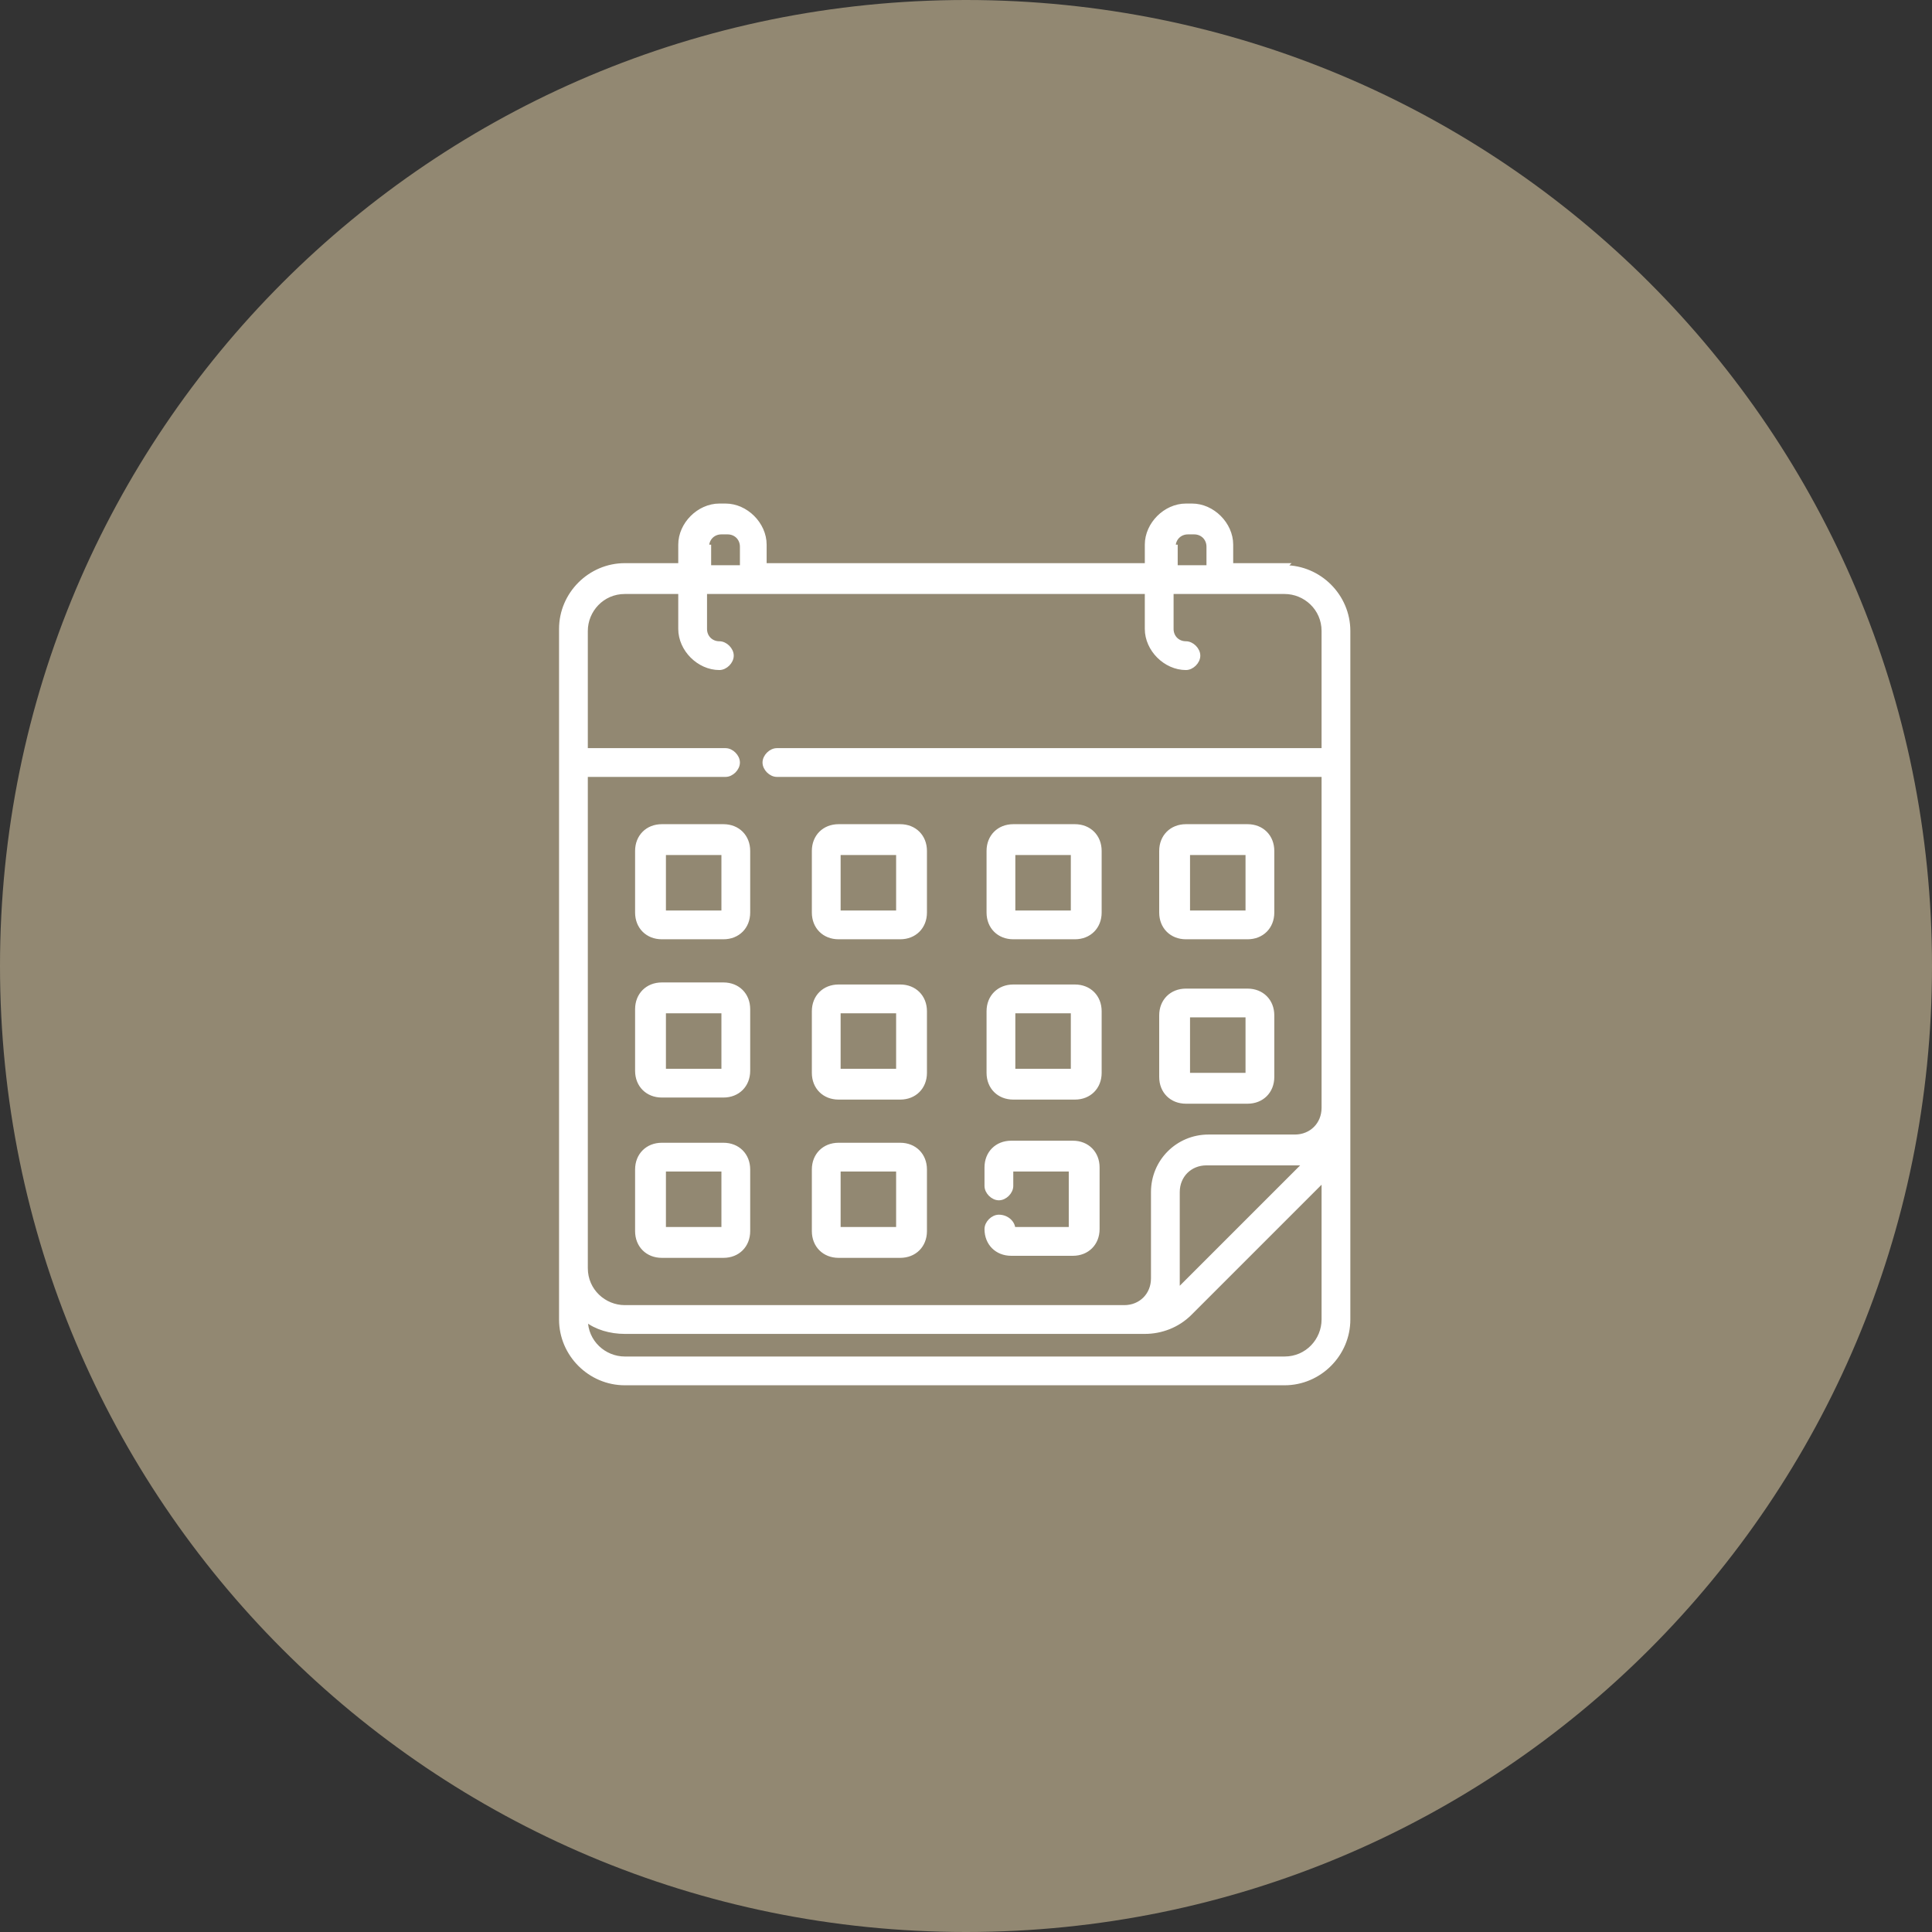
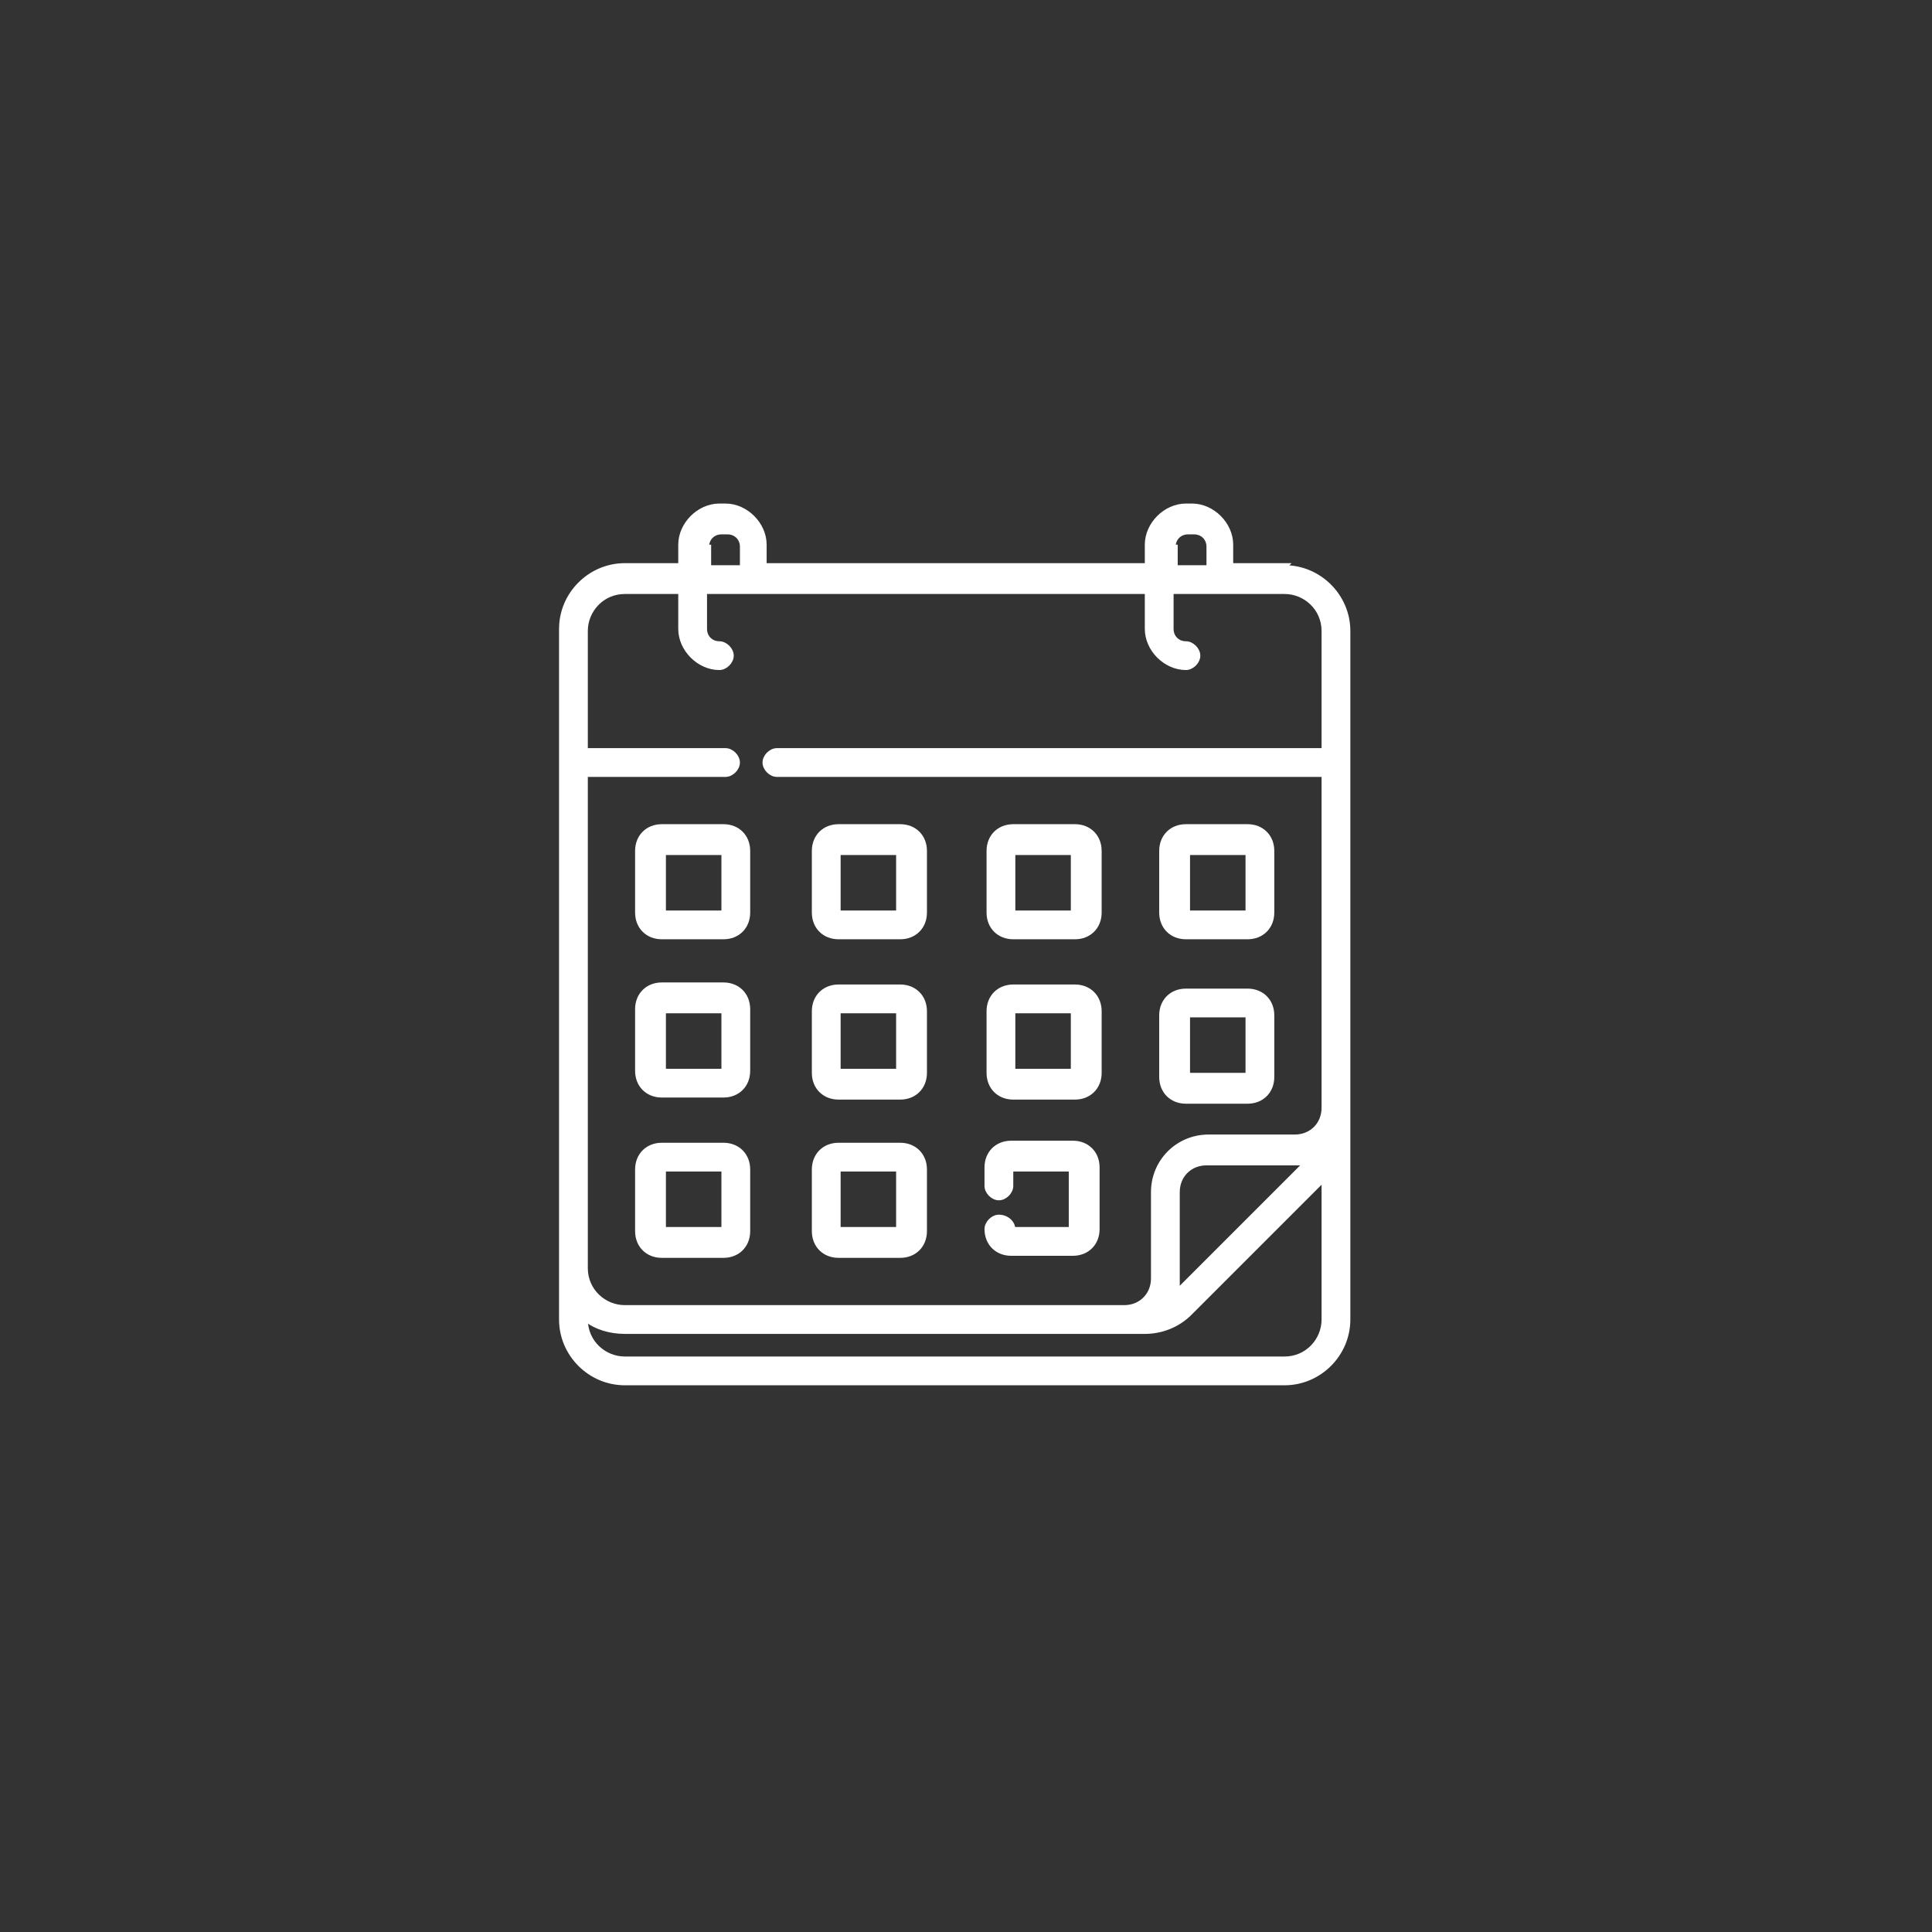
<svg xmlns="http://www.w3.org/2000/svg" id="Warstwa_1" version="1.1" viewBox="0 0 94 94">
  <rect x="0" y="0" width="94" height="94" fill="#333333" stroke="none" />
  <defs>
    <style>
      .st0 {
        fill: #fff;
        stroke: #fff;
        stroke-width: .2px;
      }

      .st1 {
        fill: #928872;
      }
    </style>
  </defs>
  <g id="Group_139">
-     <path id="Rectangle_65" class="st1" d="M47,0h0c26,0,47,21,47,47h0c0,26-21,47-47,47h0C21,94,0,73,0,47h0C0,21,21,0,47,0Z" />
    <g id="calendar">
      <path id="Path_185" class="st0" d="M57.7,45.6h3c.7,0,1.2-.5,1.2-1.2v-3c0-.7-.5-1.2-1.2-1.2h-3c-.7,0-1.2.5-1.2,1.2v3c0,.7.5,1.2,1.2,1.2ZM57.8,41.5h2.9v2.9h-2.9v-2.9ZM57.7,53.6h3c.7,0,1.2-.5,1.2-1.2v-3c0-.7-.5-1.2-1.2-1.2h-3c-.7,0-1.2.5-1.2,1.2v3c0,.7.5,1.2,1.2,1.2ZM57.8,49.4h2.9v2.9h-2.9v-2.9ZM49.3,45.6h3c.7,0,1.2-.5,1.2-1.2v-3c0-.7-.5-1.2-1.2-1.2h-3c-.7,0-1.2.5-1.2,1.2v3c0,.7.5,1.2,1.2,1.2ZM49.3,41.5h2.9v2.9h-2.9v-2.9ZM35.2,55.7h-3c-.7,0-1.2.5-1.2,1.2v3c0,.7.5,1.2,1.2,1.2h3c.7,0,1.2-.5,1.2-1.2v-3c0-.7-.5-1.2-1.2-1.2h0ZM35.2,59.8h-2.9v-2.9h2.9v2.9ZM35.2,40.2h-3c-.7,0-1.2.5-1.2,1.2v3c0,.7.5,1.2,1.2,1.2h3c.7,0,1.2-.5,1.2-1.2v-3c0-.7-.5-1.2-1.2-1.2h0ZM35.2,44.4h-2.9v-2.9h2.9v2.9ZM49.3,53.4h3c.7,0,1.2-.5,1.2-1.2v-3c0-.7-.5-1.2-1.2-1.2h-3c-.7,0-1.2.5-1.2,1.2v3c0,.7.5,1.2,1.2,1.2h0ZM49.3,49.2h2.9v2.9h-2.9v-2.9ZM62.6,27.5h-2.7v-1c0-1-.9-1.9-1.9-1.9h0s-.3,0-.3,0c-1,0-1.9.9-1.9,1.9h0v1h-18.6v-1c0-1-.9-1.9-1.9-1.9h0s-.3,0-.3,0c-1,0-1.9.9-1.9,1.9v1h-2.7c-1.7,0-3.1,1.4-3.1,3.1v33.6c0,1.7,1.4,3.1,3.1,3.1h32.1c1.7,0,3.1-1.4,3.1-3.1V30.7c0-1.7-1.4-3.1-3.1-3.1h0ZM57.1,26.6c0-.4.3-.7.7-.7h.3c.4,0,.7.3.7.7h0v1h-1.6v-1ZM34.4,26.6c0-.4.3-.7.7-.7h.3c.4,0,.7.3.7.7h0v1h-1.6v-1ZM64.4,64.2c0,1-.8,1.9-1.9,1.9H30.4c-1,0-1.9-.8-1.9-1.9h0c.5.4,1.2.6,1.9.6h25.3c.8,0,1.6-.3,2.2-.9l6.5-6.5v6.8ZM57.3,62.8c0-.2,0-.4,0-.6v-4.2c0-.8.6-1.4,1.4-1.4h4.2c.2,0,.4,0,.6,0l-6.3,6.3ZM64.4,36.5h-26.6c-.3,0-.6.3-.6.6s.3.6.6.6h26.6v16.2c0,.8-.6,1.4-1.4,1.4h-4.2c-1.5,0-2.7,1.2-2.7,2.7v4.2c0,.8-.6,1.4-1.4,1.4h-24.3c-1,0-1.9-.8-1.9-1.9v-24h6.8c.3,0,.6-.3.6-.6s-.3-.6-.6-.6h-6.8v-5.8c0-1,.8-1.9,1.9-1.9h2.7v1.8c0,1,.9,1.9,1.9,1.9h0c.3,0,.6-.3.6-.6s-.3-.6-.6-.6c-.4,0-.7-.3-.7-.7h0v-1.8h21.5v1.8c0,1,.9,1.9,1.9,1.9h0c.3,0,.6-.3.6-.6s-.3-.6-.6-.6c-.4,0-.7-.3-.7-.7h0v-1.8h5.5c1,0,1.9.8,1.9,1.9v5.8ZM35.2,47.9h-3c-.7,0-1.2.5-1.2,1.2v3c0,.7.5,1.2,1.2,1.2h3c.7,0,1.2-.5,1.2-1.2v-3c0-.7-.5-1.2-1.2-1.2h0ZM35.2,52.1h-2.9v-2.9h2.9v2.9ZM40.8,45.6h3c.7,0,1.2-.5,1.2-1.2v-3c0-.7-.5-1.2-1.2-1.2h-3c-.7,0-1.2.5-1.2,1.2v3c0,.7.5,1.2,1.2,1.2h0ZM40.8,41.5h2.9v2.9h-2.9v-2.9ZM49.3,59.8c0-.3-.3-.6-.7-.6-.3,0-.6.3-.6.6,0,.7.5,1.2,1.2,1.2h3c.7,0,1.2-.5,1.2-1.2v-3c0-.7-.5-1.2-1.2-1.2h-3c-.7,0-1.2.5-1.2,1.2v.9c0,.3.3.6.6.6s.6-.3.6-.6v-.8h2.9v2.9h-2.9ZM40.8,53.4h3c.7,0,1.2-.5,1.2-1.2v-3c0-.7-.5-1.2-1.2-1.2h-3c-.7,0-1.2.5-1.2,1.2v3c0,.7.5,1.2,1.2,1.2ZM40.8,49.2h2.9v2.9h-2.9v-2.9ZM40.8,61.1h3c.7,0,1.2-.5,1.2-1.2v-3c0-.7-.5-1.2-1.2-1.2h-3c-.7,0-1.2.5-1.2,1.2v3c0,.7.5,1.2,1.2,1.2h0ZM40.8,56.9h2.9v2.9h-2.9v-2.9Z" />
    </g>
  </g>
</svg>